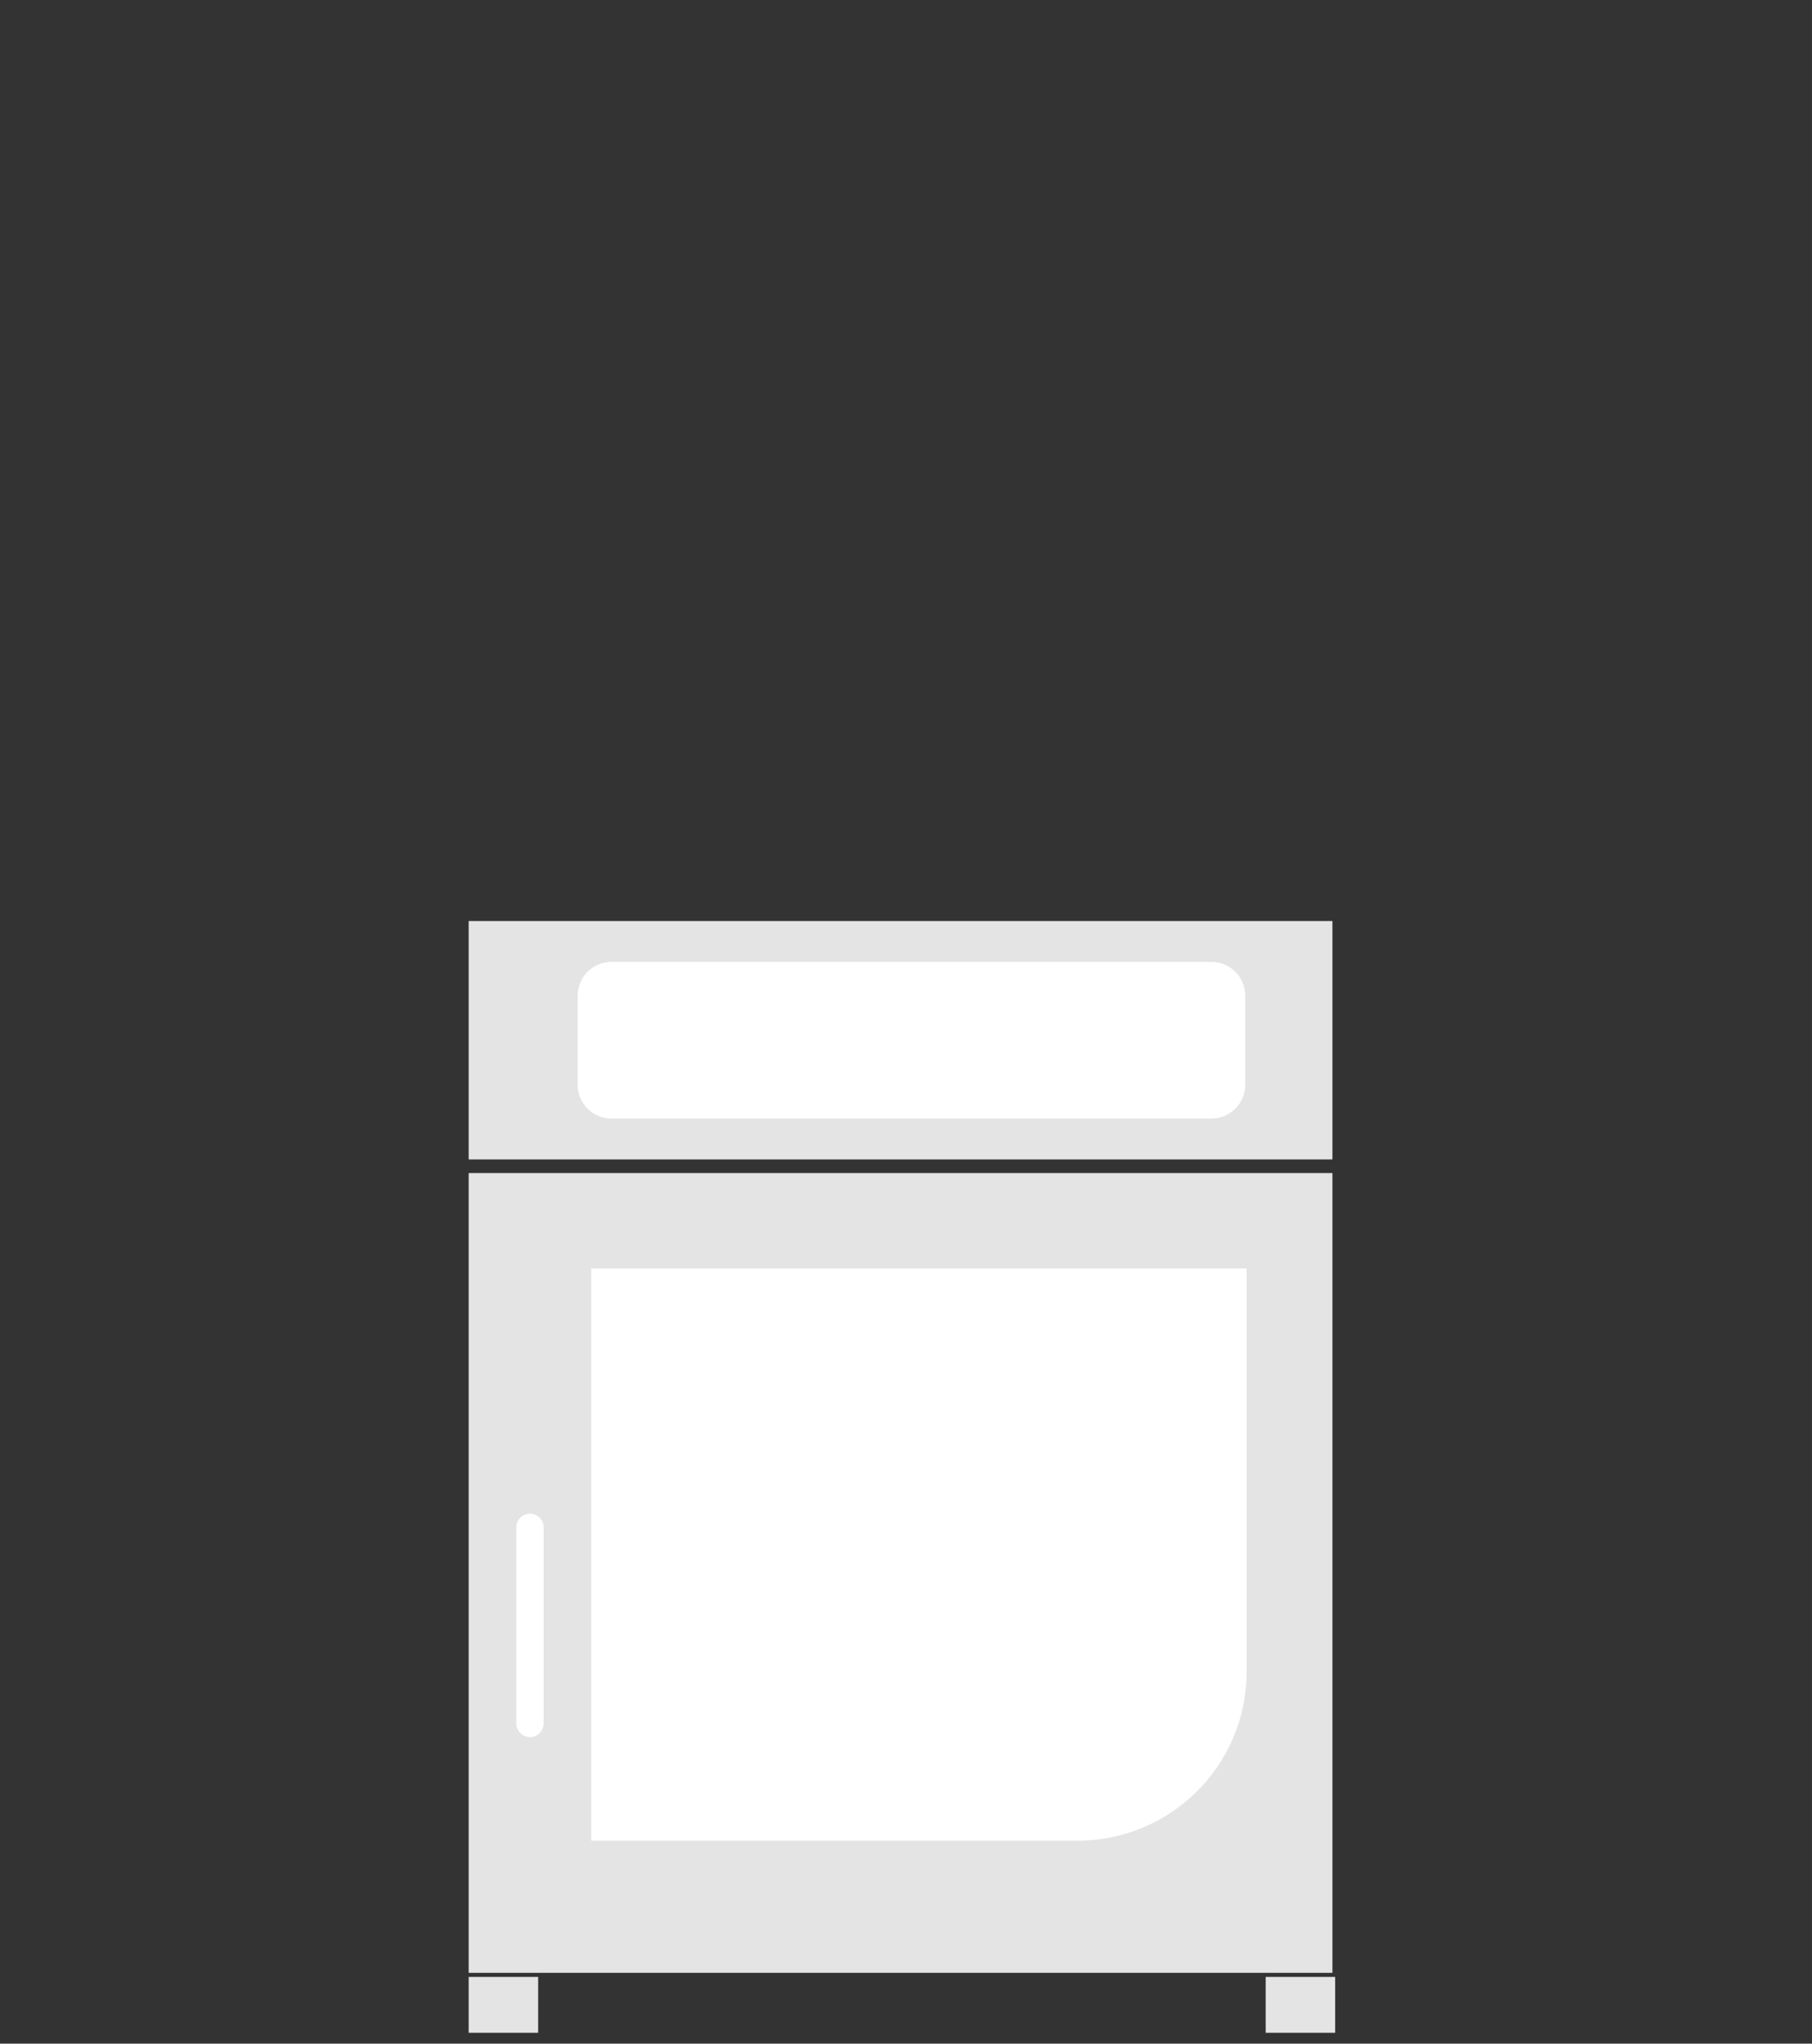
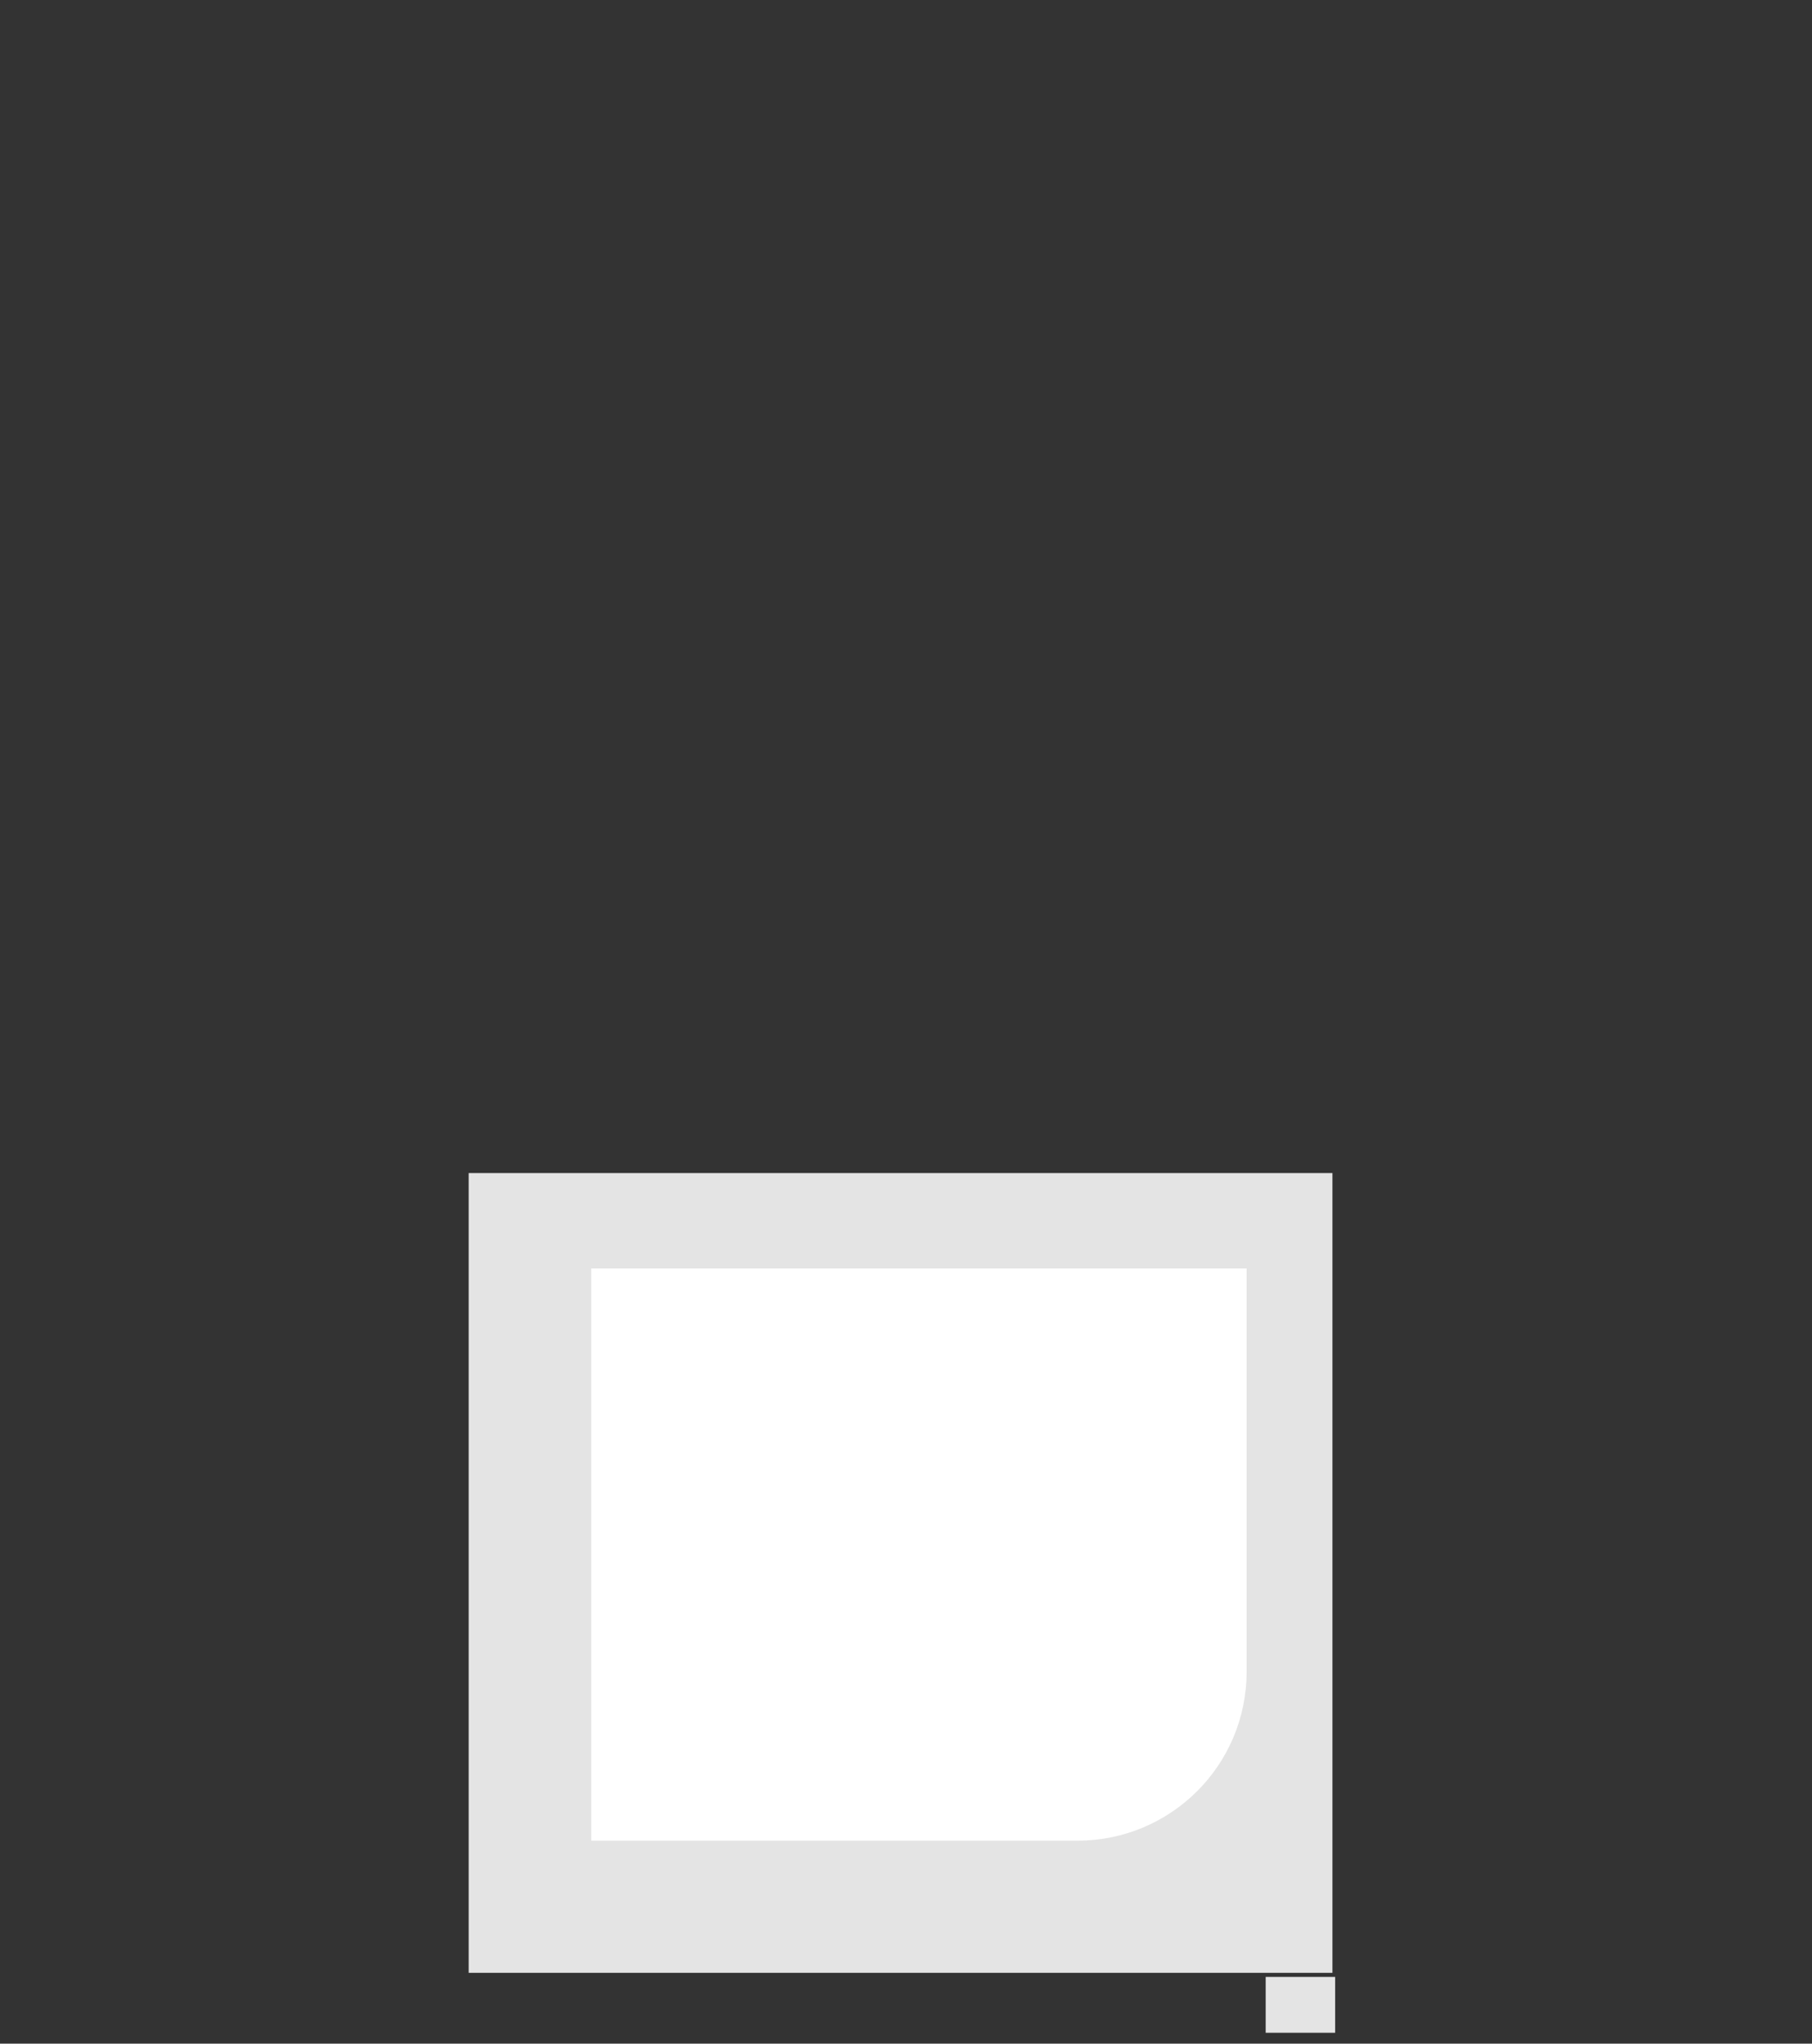
<svg xmlns="http://www.w3.org/2000/svg" version="1.1" id="Ebene_1" x="0px" y="0px" viewBox="0 0 133 150" style="enable-background:new 0 0 133 150;" xml:space="preserve">
  <rect x="0" y="0" width="133" height="150" fill="#333333" stroke="none" />
  <style type="text/css">
	.st0{fill-rule:evenodd;clip-rule:evenodd;fill:#E4E4E4;}
	.st1{fill:#FFFFFF;}
	.st2{fill-rule:evenodd;clip-rule:evenodd;fill:#FFFFFF;}
</style>
  <title>Modelle/FlexiCombi_Team_2</title>
  <desc>Created with Sketch.</desc>
  <g id="DESK">
    <g id="PRODUKT---SpaceCombi_1_" transform="translate(-508, -7170)">
      <g id="MODELLE" transform="translate(107, 6983)">
        <g id="Group-20" transform="translate(0, 187)">
          <g transform="translate(401, 0)">
            <polygon id="Rectangle-9" class="st0" points="34.4,86.1 97.8,86.1 97.8,144.8 34.4,144.8      " />
-             <polygon id="Rectangle-9-Copy-2_1_" class="st0" points="34.4,67.6 97.8,67.6 97.8,85.1 34.4,85.1      " />
-             <path id="Rectangle-10_1_" class="st1" d="M44.9,70.6h44c1.4,0,2.5,1.1,2.5,2.5v6.5c0,1.4-1.1,2.5-2.5,2.5h-44       c-1.4,0-2.5-1.1-2.5-2.5v-6.5C42.4,71.7,43.5,70.6,44.9,70.6z" />
-             <path id="Path-7" class="st2" d="M37.9,112.1v14.4c0,0.6,0.5,1,1,1l0,0c0.6,0,1-0.5,1-1v-14.4c0-0.6-0.5-1-1-1l0,0       C38.4,111.1,37.9,111.5,37.9,112.1z" />
            <path id="Rectangle-11" class="st2" d="M43.4,93.1h48.1v29.6c0,6.9-5.6,12.4-12.4,12.4H43.4V93.1z" />
-             <polygon id="Rectangle-12" class="st0" points="34.4,145.1 39.5,145.1 39.5,149.2 34.4,149.2      " />
            <polygon id="Rectangle-12-Copy" class="st0" points="92.9,145.1 98,145.1 98,149.2 92.9,149.2      " />
          </g>
        </g>
      </g>
    </g>
  </g>
</svg>